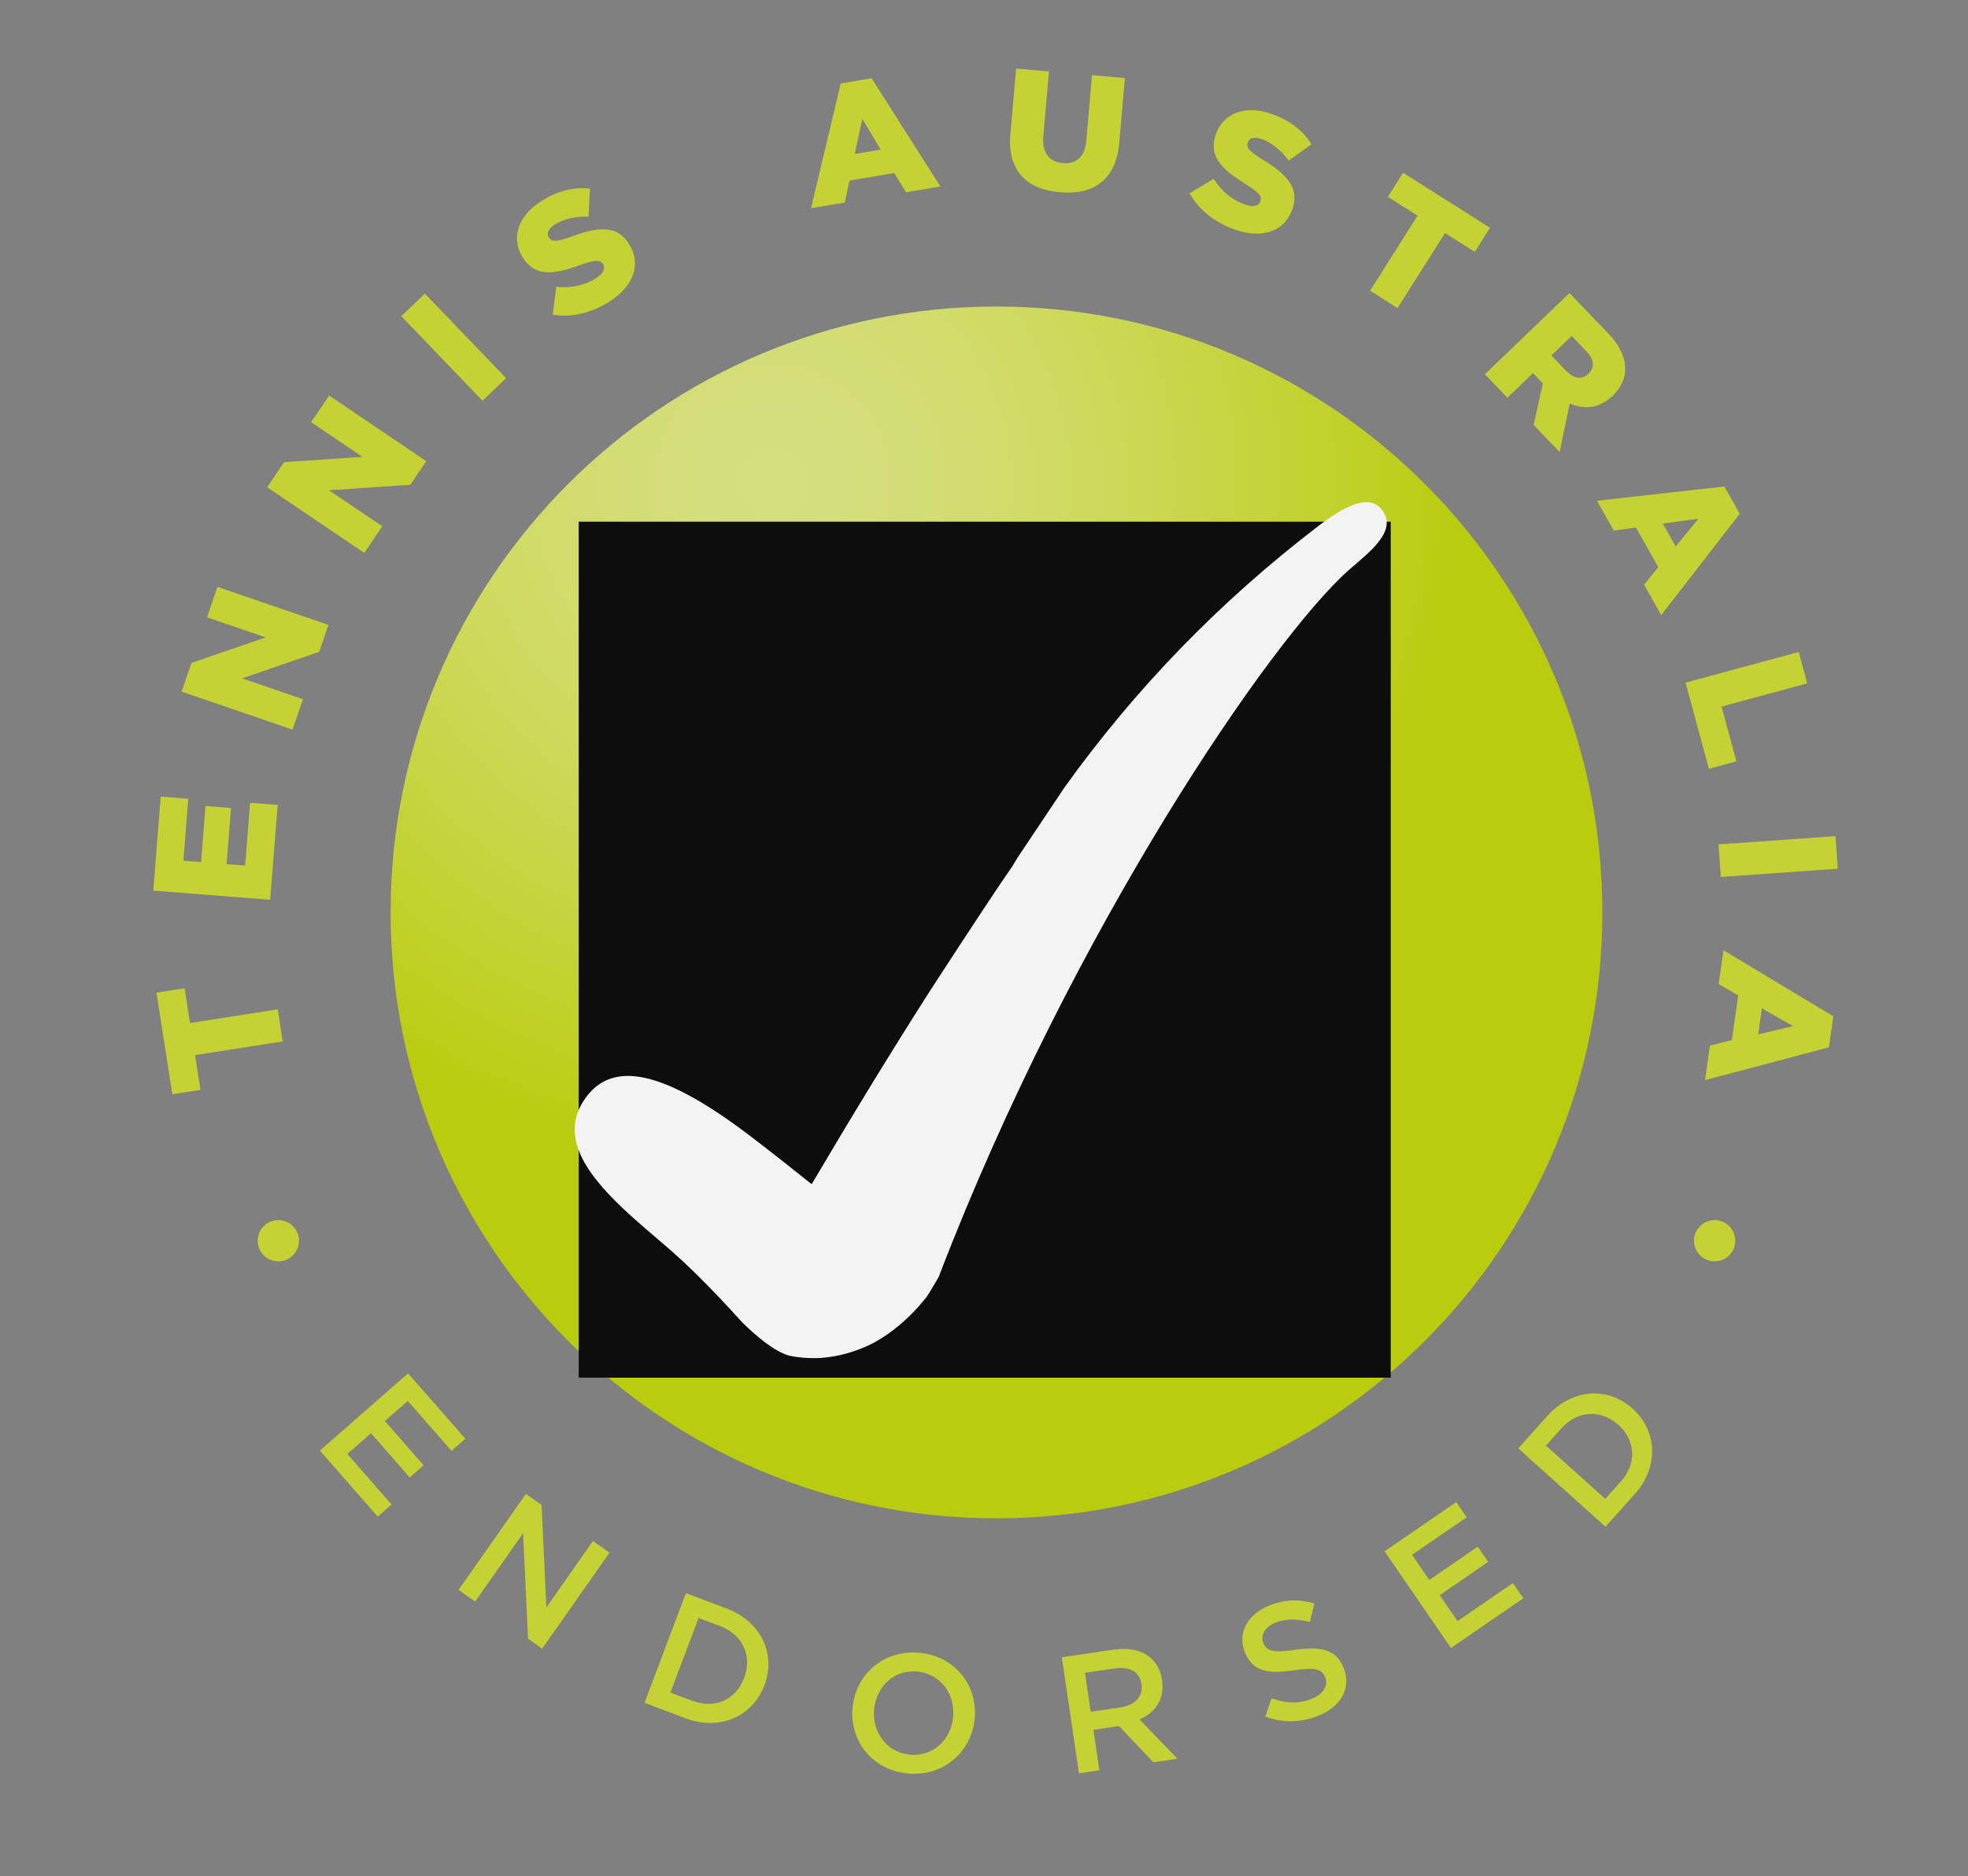
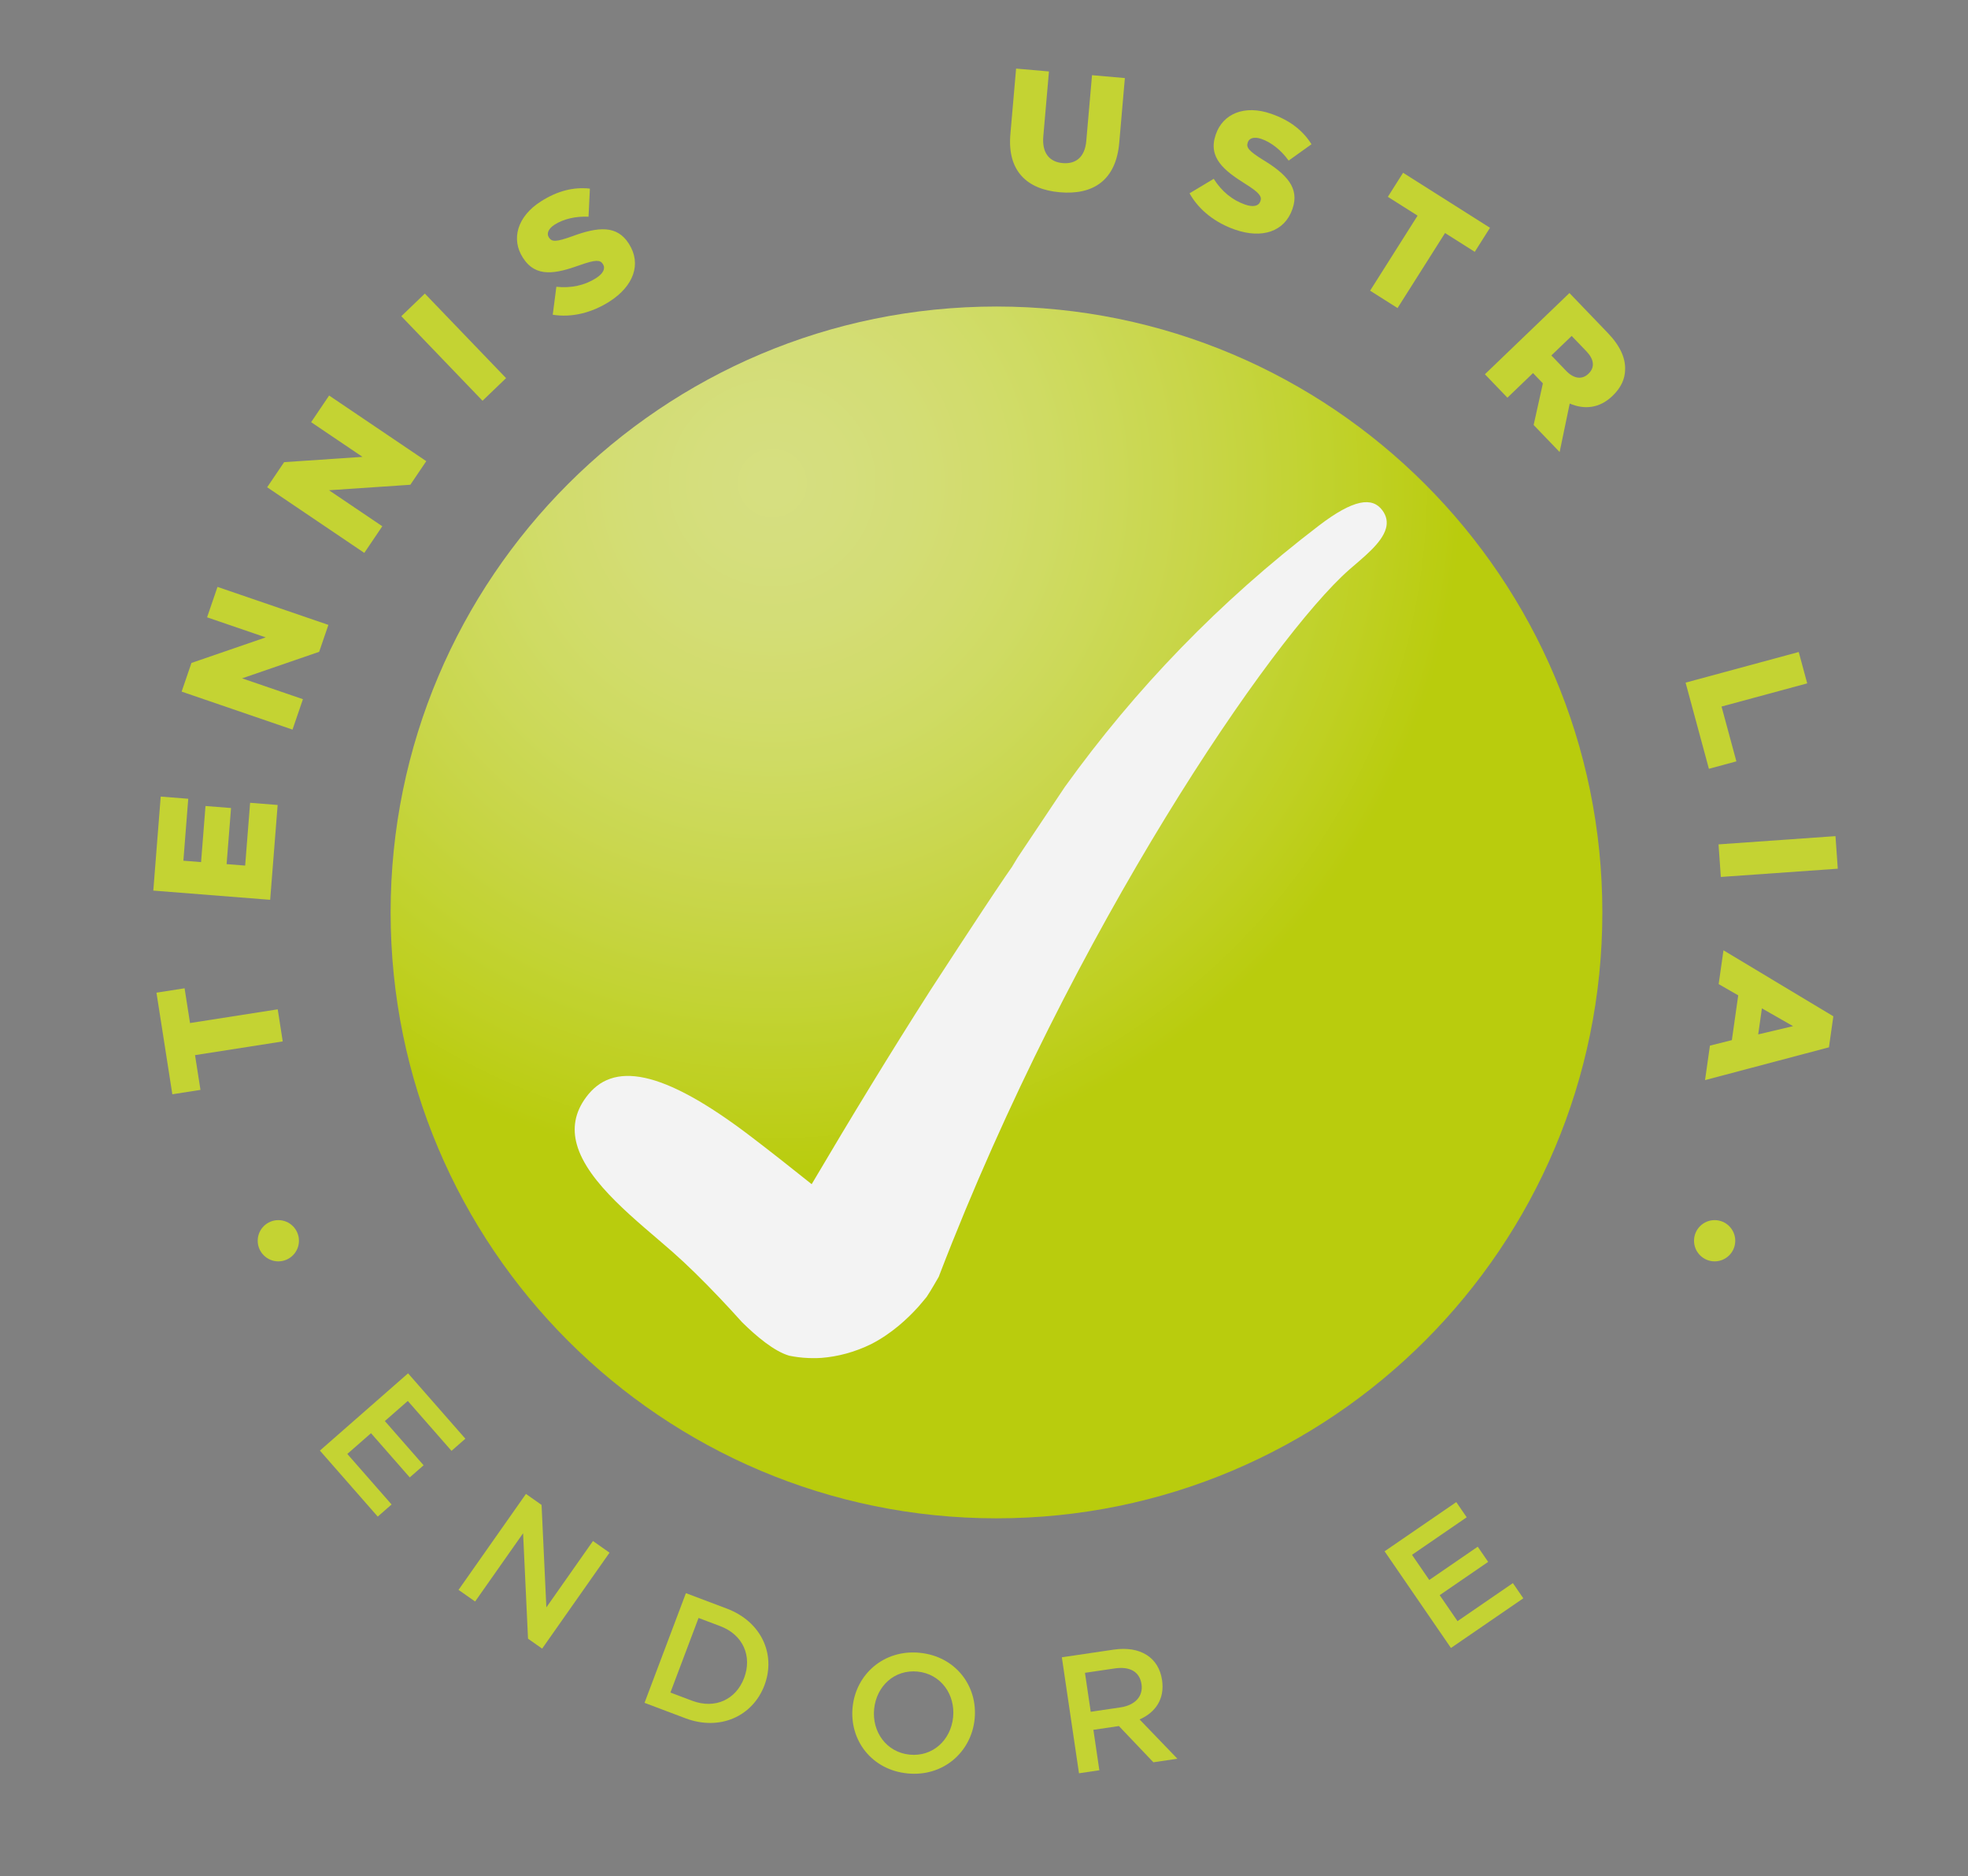
<svg xmlns="http://www.w3.org/2000/svg" viewBox="4.572 3.047 260.063 247.911" width="260.063" height="247.911">
  <rect x="4.572" y="3.047" width="260.063" height="247.911" fill="#808080" stroke="none" />
  <defs>
    <clipPath id="clippath0" transform="">
      <path d="M 0 1080 L 1920 1080 L 1920 0 L 0 0 Z" style="fill: none; clip-rule: nonzero;" />
    </clipPath>
    <clipPath id="clippath1" transform="">
      <path d="M 879.927 536.751 C 879.927 492.533 915.773 456.687 959.99 456.687 L 959.99 456.687 C 1004.207 456.687 1040.053 492.533 1040.053 536.751 L 1040.053 536.751 C 1040.053 580.969 1004.207 616.813 959.99 616.813 L 959.99 616.813 C 915.773 616.813 879.927 580.969 879.927 536.751" style="fill: none; clip-rule: nonzero;" />
    </clipPath>
    <radialGradient id="shading0" gradientUnits="userSpaceOnUse" cx="0" cy="0" r="1">
      <stop offset="0" style="stop-color: rgb(223, 233, 128);" />
      <stop offset="0.1" style="stop-color: rgb(222, 232, 124);" />
      <stop offset="0.2" style="stop-color: rgb(220, 231, 117);" />
      <stop offset="0.3" style="stop-color: rgb(218, 230, 107);" />
      <stop offset="0.4" style="stop-color: rgb(215, 228, 96);" />
      <stop offset="0.5" style="stop-color: rgb(212, 226, 83);" />
      <stop offset="0.6" style="stop-color: rgb(208, 223, 69);" />
      <stop offset="0.7" style="stop-color: rgb(204, 221, 53);" />
      <stop offset="0.8" style="stop-color: rgb(200, 218, 36);" />
      <stop offset="0.9" style="stop-color: rgb(196, 215, 19);" />
      <stop offset="1" style="stop-color: rgb(191, 212, 0);" />
    </radialGradient>
    <clipPath id="clippath3" transform="" style="clip-path: url(#clippath2);">
-       <rect x="904.783" y="475.273" width="107.307" height="113.106" style="clip-rule: nonzero;" />
-     </clipPath>
+       </clipPath>
    <clipPath id="clippath2" transform="">
      <path d="M 0 1080 L 1920 1080 L 1920 0 L 0 0 Z" style="fill: none; clip-rule: nonzero;" />
    </clipPath>
  </defs>
  <g transform="matrix(1, 0, 0, -1, -823.737, 660.363)" style="opacity: 0.9;">
    <g transform="translate(854.083 517.892)">
      <path d="M 0 0 L 0.718 -4.592 L -3 -5.173 L -5.099 8.253 L -1.381 8.834 L -0.663 4.242 L 10.926 6.054 L 11.589 1.812 Z" style="fill: rgb(203, 219, 42); fill-opacity: 1;" />
    </g>
    <g transform="translate(848.567 539.634)">
      <path d="M 0 0 L 0.979 12.422 L 4.619 12.135 L 3.975 3.949 L 6.312 3.765 L 6.897 11.178 L 10.273 10.912 L 9.688 3.498 L 12.138 3.306 L 12.792 11.602 L 16.433 11.314 L 15.444 -1.218 Z" style="fill: rgb(203, 219, 42); fill-opacity: 1;" />
    </g>
    <g transform="translate(852.31 565.927)">
      <path d="M 0 0 L 1.298 3.789 L 11.109 7.165 L 3.363 9.818 L 4.74 13.838 L 19.395 8.817 L 18.176 5.259 L 7.992 1.753 L 16.031 -1.001 L 14.654 -5.021 Z" style="fill: rgb(203, 219, 42); fill-opacity: 1;" />
    </g>
    <g transform="translate(863.612 592.929)">
      <path d="M 0 0 L 2.242 3.319 L 12.597 4.018 L 5.811 8.602 L 8.189 12.123 L 21.028 3.45 L 18.922 0.332 L 8.174 -0.395 L 15.217 -5.152 L 12.838 -8.674 Z" style="fill: rgb(203, 219, 42); fill-opacity: 1;" />
    </g>
    <g transform="translate(881.339 615.533)">
      <path d="M 0 0 L 3.112 2.99 L 13.847 -8.182 L 10.734 -11.173 Z" style="fill: rgb(203, 219, 42); fill-opacity: 1;" />
    </g>
    <g transform="">
      <path d="M 0 1080 L 1920 1080 L 1920 0 L 0 0 Z" style="fill: none;" />
    </g>
    <g style="clip-path: url(#clippath0);">
      <g transform="translate(901.351 615.728)">
        <path d="M 0 0 L 0.478 3.694 C 2.421 3.49 4.203 3.867 5.715 4.832 C 6.686 5.452 6.993 6.121 6.636 6.682 L 6.612 6.719 C 6.267 7.26 5.646 7.284 3.611 6.562 C 0.426 5.422 -2.221 4.835 -3.937 7.522 L -3.961 7.56 C -5.51 9.985 -4.708 12.967 -1.573 14.969 C 0.647 16.388 2.765 16.898 4.91 16.666 L 4.732 12.953 C 3.002 13.03 1.409 12.644 0.253 11.905 C -0.625 11.345 -0.815 10.697 -0.518 10.231 L -0.494 10.193 C -0.112 9.597 0.502 9.621 2.574 10.367 C 5.996 11.632 8.482 11.854 10.043 9.409 L 10.067 9.372 C 11.771 6.703 10.676 3.771 7.503 1.744 C 5.188 0.267 2.522 -0.412 0 0" style="fill: rgb(203, 219, 42); fill-opacity: 1;" />
      </g>
    </g>
    <g style="clip-path: url(#clippath0);">
      <g transform="translate(944.691 637.543)">
-         <path d="M 0 0 L -2.432 4.06 L -3.428 -0.575 Z M -5.283 8.744 L -1.2 9.43 L 7.889 -4.873 L 3.348 -5.635 L 1.775 -3.093 L -4.12 -4.081 L -4.754 -6.994 L -9.208 -7.74 Z" style="fill: rgb(203, 219, 42); fill-opacity: 1;" />
-       </g>
+         </g>
    </g>
    <g style="clip-path: url(#clippath0);">
      <g transform="translate(961.826 639.589)">
        <path d="M 0 0 L 0.756 8.665 L 5.099 8.286 L 4.352 -0.29 C 4.157 -2.518 5.189 -3.674 6.909 -3.823 C 8.629 -3.974 9.842 -3.058 10.03 -0.896 L 10.788 7.791 L 15.131 7.412 L 14.386 -1.144 C 13.951 -6.126 10.916 -8.062 6.528 -7.679 C 2.141 -7.296 -0.421 -4.828 0 0" style="fill: rgb(203, 219, 42); fill-opacity: 1;" />
      </g>
    </g>
    <g style="clip-path: url(#clippath0);">
      <g transform="translate(985.502 631.773)">
        <path d="M 0 0 L 3.194 1.916 C 4.239 0.266 5.641 -0.899 7.335 -1.486 C 8.423 -1.863 9.139 -1.689 9.356 -1.062 L 9.371 -1.021 C 9.581 -0.414 9.216 0.088 7.388 1.236 C 4.518 3.027 2.416 4.74 3.46 7.752 L 3.474 7.794 C 4.416 10.514 7.252 11.733 10.767 10.516 C 13.256 9.653 14.97 8.31 16.117 6.483 L 13.096 4.32 C 12.083 5.726 10.792 6.734 9.495 7.185 C 8.512 7.524 7.886 7.273 7.705 6.75 L 7.69 6.708 C 7.458 6.039 7.859 5.572 9.729 4.408 C 12.843 2.51 14.559 0.697 13.608 -2.044 L 13.594 -2.085 C 12.558 -5.077 9.578 -6.036 6.021 -4.804 C 3.428 -3.905 1.241 -2.234 0 0" style="fill: rgb(203, 219, 42); fill-opacity: 1;" />
      </g>
    </g>
    <g style="clip-path: url(#clippath0);">
      <g transform="translate(1015.636 628.821)">
        <path d="M 0 0 L -3.929 2.486 L -1.916 5.667 L 9.57 -1.604 L 7.558 -4.784 L 3.629 -2.298 L -2.646 -12.212 L -6.275 -9.915 Z" style="fill: rgb(203, 219, 42); fill-opacity: 1;" />
      </g>
    </g>
    <g style="clip-path: url(#clippath0);">
      <g transform="translate(1035.279 608.304)">
        <path d="M 0 0 C 1.013 -1.054 2.106 -1.169 2.92 -0.387 L 2.952 -0.356 C 3.83 0.487 3.663 1.555 2.666 2.592 L 0.719 4.619 L -1.963 2.043 Z M 0.425 10.292 L 5.501 5.009 C 7.142 3.301 7.83 1.69 7.784 0.204 C 7.774 -1.063 7.235 -2.227 6.134 -3.285 L 6.102 -3.315 C 4.394 -4.956 2.387 -5.136 0.462 -4.314 L -0.871 -10.722 L -4.307 -7.146 L -3.085 -1.645 L -3.116 -1.612 L -4.389 -0.288 L -7.772 -3.539 L -10.747 -0.442 Z" style="fill: rgb(203, 219, 42); fill-opacity: 1;" />
      </g>
    </g>
    <g style="clip-path: url(#clippath0);">
      <g transform="translate(1049.741 585.104)">
-         <path d="M 0 0 L 2.996 3.661 L -1.701 3.03 Z M 6.439 7.929 L 8.465 4.319 L -1.915 -9.07 L -4.168 -5.056 L -2.308 -2.717 L -5.233 2.495 L -8.188 2.105 L -10.397 6.043 Z" style="fill: rgb(203, 219, 42); fill-opacity: 1;" />
-       </g>
+         </g>
    </g>
    <g style="clip-path: url(#clippath0);">
      <g transform="translate(1066.004 571.162)">
        <path d="M 0 0 L 1.122 -4.145 L -10.199 -7.209 L -8.239 -14.451 L -11.871 -15.435 L -14.953 -4.048 Z" style="fill: rgb(203, 219, 42); fill-opacity: 1;" />
      </g>
    </g>
    <g style="clip-path: url(#clippath0);">
      <g transform="translate(1070.861 546.831)">
        <path d="M 0 0 L 0.304 -4.305 L -15.152 -5.395 L -15.456 -1.089 Z" style="fill: rgb(203, 219, 42); fill-opacity: 1;" />
      </g>
    </g>
    <g style="clip-path: url(#clippath0);">
      <g transform="translate(1060.65 520.633)">
        <path d="M 0 0 L 4.603 1.09 L 0.488 3.44 Z M 9.929 2.39 L 9.347 -1.708 L -7.028 -6.043 L -6.381 -1.485 L -3.483 -0.757 L -2.643 5.159 L -5.227 6.644 L -4.591 11.113 Z" style="fill: rgb(203, 219, 42); fill-opacity: 1;" />
      </g>
    </g>
    <g style="clip-path: url(#clippath0);">
      <g transform="translate(887.974 465.603)">
        <path d="M 0 0 L -5.776 6.592 L -8.807 3.938 L -3.687 -1.906 L -5.518 -3.511 L -10.638 2.332 L -13.768 -0.41 L -7.918 -7.086 L -9.749 -8.69 L -17.393 0.033 L -5.74 10.244 L 1.831 1.604 Z" style="fill: rgb(203, 219, 42); fill-opacity: 1;" />
      </g>
    </g>
    <g style="clip-path: url(#clippath0);">
      <g transform="translate(906.667 453.688)">
        <path d="M 0 0 L 2.191 -1.54 L -6.716 -14.219 L -8.582 -12.908 L -9.235 1.024 L -15.573 -7.996 L -17.765 -6.456 L -8.856 6.223 L -6.792 4.771 L -6.159 -8.767 Z" style="fill: rgb(203, 219, 42); fill-opacity: 1;" />
      </g>
    </g>
    <g style="clip-path: url(#clippath0);">
      <g transform="translate(923.478 442.442)">
        <path d="M 0 0 L -2.857 1.078 L -6.576 -8.777 L -3.719 -9.855 C -0.675 -11.004 2.086 -9.704 3.164 -6.847 C 4.242 -3.989 3.044 -1.148 0 0 M -4.594 -12.175 L -9.998 -10.136 L -4.529 4.358 L 0.875 2.319 C 5.431 0.601 7.398 -3.713 5.852 -7.813 C 4.305 -11.913 -0.038 -13.894 -4.594 -12.175" style="fill: rgb(203, 219, 42); fill-opacity: 1;" />
      </g>
    </g>
    <g style="clip-path: url(#clippath0);">
      <g transform="translate(949.577 436.433)">
        <path d="M 0 0 C -3.061 0.312 -5.445 -1.915 -5.753 -4.932 C -6.06 -7.948 -4.134 -10.658 -1.073 -10.97 C 1.987 -11.281 4.372 -9.056 4.68 -6.039 C 4.987 -3.022 3.061 -0.312 0 0 M -1.37 -13.453 C -6.104 -12.972 -9.042 -9.046 -8.598 -4.687 C -8.153 -0.326 -4.437 2.966 0.298 2.483 C 5.031 2.001 7.969 -1.925 7.524 -6.284 C 7.08 -10.644 3.363 -13.936 -1.37 -13.453" style="fill: rgb(203, 219, 42); fill-opacity: 1;" />
      </g>
    </g>
    <g style="clip-path: url(#clippath0);">
      <g transform="translate(975.603 436.85)">
        <path d="M 0 0 L -3.92 -0.579 L -3.159 -5.726 L 0.782 -5.143 C 2.709 -4.858 3.786 -3.67 3.554 -2.093 C 3.305 -0.407 1.992 0.294 0 0 M 5.121 -12.4 L 0.565 -7.613 L -2.807 -8.112 L -2.018 -13.454 L -4.711 -13.853 L -6.976 1.475 L -0.144 2.484 C 3.382 3.005 5.824 1.464 6.268 -1.535 C 6.643 -4.075 5.358 -5.831 3.3 -6.74 L 8.296 -11.931 Z" style="fill: rgb(203, 219, 42); fill-opacity: 1;" />
      </g>
    </g>
    <g style="clip-path: url(#clippath0);">
      <g transform="translate(999.561 439.324)">
-         <path d="M 0 0 C 3.338 0.468 5.354 0.006 6.31 -2.4 C 7.387 -5.116 5.905 -7.561 2.882 -8.761 C 0.681 -9.635 -1.699 -9.698 -4.039 -8.841 L -3.235 -6.427 C -1.384 -7.073 0.264 -7.205 2.054 -6.494 C 3.617 -5.874 4.318 -4.763 3.878 -3.651 C 3.461 -2.603 2.665 -2.275 -0.254 -2.72 C -3.612 -3.196 -5.699 -2.977 -6.761 -0.303 C -7.757 2.207 -6.369 4.71 -3.511 5.845 C -1.412 6.677 0.507 6.701 2.433 6.108 L 1.834 3.656 C 0.154 4.108 -1.345 4.108 -2.661 3.586 C -4.143 2.998 -4.704 1.895 -4.32 0.928 C -3.872 -0.203 -3.018 -0.436 0 0" style="fill: rgb(203, 219, 42); fill-opacity: 1;" />
-       </g>
+         </g>
    </g>
    <g style="clip-path: url(#clippath0);">
      <g transform="translate(1022.127 456.824)">
        <path d="M 0 0 L -7.227 -4.961 L -4.946 -8.282 L 1.459 -3.885 L 2.837 -5.893 L -3.568 -10.29 L -1.213 -13.721 L 6.104 -8.697 L 7.482 -10.705 L -2.08 -17.269 L -10.85 -4.494 L -1.378 2.008 Z" style="fill: rgb(203, 219, 42); fill-opacity: 1;" />
      </g>
    </g>
    <g style="clip-path: url(#clippath0);">
      <g transform="translate(1034.641 468.569)">
-         <path d="M 0 0 L -2.041 -2.271 L 5.796 -9.31 L 7.837 -7.038 C 10.011 -4.617 9.8 -1.573 7.527 0.468 C 5.256 2.508 2.173 2.421 0 0 M 9.681 -8.693 L 5.821 -12.991 L -5.703 -2.641 L -1.844 1.656 C 1.408 5.278 6.143 5.549 9.402 2.621 C 12.662 -0.307 12.934 -5.071 9.681 -8.693" style="fill: rgb(203, 219, 42); fill-opacity: 1;" />
-       </g>
+         </g>
    </g>
    <g transform="">
      <path d="M 879.927 536.751 C 879.927 492.533 915.773 456.687 959.99 456.687 L 959.99 456.687 C 1004.207 456.687 1040.053 492.533 1040.053 536.751 L 1040.053 536.751 C 1040.053 580.969 1004.207 616.813 959.99 616.813 L 959.99 616.813 C 915.773 616.813 879.927 580.969 879.927 536.751" style="fill: none;" />
    </g>
    <g style="clip-path: url(#clippath1);">
      <g transform="matrix(34.583 -84.1 -84.1 -34.583 930.862 593.614)">
        <rect x="-8.84" y="-12.094" width="19.014" height="24.045" style="fill: url(#shading0);" />
      </g>
    </g>
    <g transform="">
      <path d="M 0 1080 L 1920 1080 L 1920 0 L 0 0 Z" style="fill: none;" />
    </g>
    <g style="clip-path: url(#clippath3);">
      <g transform="translate(1011.511 587.304)">
        <path d="M 0 0 C -1.331 1.793 -3.792 1.487 -8.389 -2.026 C -21.538 -12.072 -32.636 -23.585 -41.955 -36.548 L -48.214 -45.914 C -48.465 -46.317 -48.704 -46.729 -48.953 -47.135 C -49.238 -47.552 -49.525 -47.954 -49.811 -48.373 C -49.811 -48.374 -49.812 -48.374 -49.812 -48.374 C -53.122 -53.233 -59.717 -63.408 -59.717 -63.408 C -65.002 -71.675 -70.242 -80.28 -75.413 -89.046 C -78.027 -86.952 -80.663 -84.873 -83.342 -82.826 C -95.326 -73.665 -101.748 -72.868 -105.214 -77.543 C -106.753 -79.607 -107.019 -81.699 -106.459 -83.757 C -105.052 -88.934 -98.414 -93.936 -93.802 -97.995 C -91.934 -99.641 -89.852 -101.675 -87.59 -104.059 L -87.588 -104.056 C -87.588 -104.056 -87.569 -104.079 -87.563 -104.086 C -86.607 -105.093 -85.62 -106.164 -84.6 -107.297 C -82.755 -109.118 -80.374 -111.131 -78.385 -111.708 C -77.614 -111.867 -76.769 -111.983 -75.799 -112.02 C -75.581 -112.028 -75.366 -112.031 -75.155 -112.031 C -74.808 -112.031 -74.466 -112.023 -74.128 -112 C -71.997 -111.838 -69.726 -111.25 -67.522 -110.165 C -64.823 -108.771 -62.776 -106.848 -61.356 -105.289 C -61.153 -105.056 -60.947 -104.817 -60.745 -104.573 C -60.575 -104.368 -60.4 -104.157 -60.226 -103.949 C -59.639 -103.09 -58.656 -101.329 -58.638 -101.317 C -58.638 -101.318 -58.638 -101.318 -58.638 -101.318 C -58.638 -101.317 -58.638 -101.316 -58.637 -101.316 C -58.59 -101.229 -58.556 -101.136 -58.529 -101.039 C -40.902 -55.196 -14.574 -16.822 -4.377 -7.844 C -2.609 -6.287 -0.062 -4.368 0.477 -2.383 C 0.691 -1.594 0.589 -0.792 0 0" style="fill: rgb(35, 31, 32); fill-opacity: 1;" />
      </g>
    </g>
    <g style="clip-path: url(#clippath2);">
      <g transform="translate(1010.981 589.886)">
        <path d="M 0 0 C -1.331 1.793 -3.793 1.487 -8.389 -2.026 C -21.538 -12.072 -32.636 -23.584 -41.955 -36.548 L -48.215 -45.914 C -48.465 -46.317 -48.704 -46.729 -48.953 -47.135 C -49.238 -47.552 -49.525 -47.954 -49.812 -48.373 L -49.812 -48.374 C -53.122 -53.233 -59.717 -63.408 -59.717 -63.408 C -65.002 -71.675 -70.242 -80.279 -75.413 -89.046 C -78.027 -86.952 -80.663 -84.873 -83.342 -82.826 C -95.326 -73.665 -101.748 -72.867 -105.214 -77.543 C -106.753 -79.607 -107.019 -81.699 -106.459 -83.756 C -105.052 -88.933 -98.414 -93.936 -93.802 -97.995 C -91.934 -99.641 -89.852 -101.675 -87.59 -104.059 L -87.588 -104.056 C -87.588 -104.056 -87.569 -104.078 -87.563 -104.086 C -86.607 -105.093 -85.62 -106.163 -84.6 -107.297 C -82.755 -109.118 -80.374 -111.131 -78.385 -111.708 C -77.614 -111.867 -76.77 -111.983 -75.799 -112.02 C -75.581 -112.028 -75.366 -112.031 -75.155 -112.031 C -74.808 -112.031 -74.466 -112.022 -74.128 -112 C -71.997 -111.837 -69.726 -111.25 -67.522 -110.164 C -64.823 -108.771 -62.776 -106.848 -61.356 -105.289 C -61.153 -105.056 -60.947 -104.817 -60.745 -104.573 C -60.575 -104.367 -60.4 -104.156 -60.226 -103.949 C -59.639 -103.089 -58.656 -101.329 -58.638 -101.317 C -58.638 -101.317 -58.638 -101.318 -58.638 -101.318 C -58.638 -101.317 -58.638 -101.316 -58.637 -101.315 C -58.59 -101.229 -58.556 -101.136 -58.529 -101.039 C -40.902 -55.196 -14.574 -16.822 -4.377 -7.844 C -2.609 -6.286 -0.062 -4.368 0.477 -2.383 C 0.691 -1.594 0.589 -0.791 0 0" style="fill: rgb(255, 255, 255); fill-opacity: 1;" />
      </g>
    </g>
    <g style="clip-path: url(#clippath2);">
      <g transform="translate(1057.616 493.366)">
        <path d="M 0 0 C 0 -1.505 -1.22 -2.725 -2.725 -2.725 C -4.229 -2.725 -5.449 -1.505 -5.449 0 C -5.449 1.505 -4.229 2.725 -2.725 2.725 C -1.22 2.725 0 1.505 0 0" style="fill: rgb(203, 219, 42); fill-opacity: 1;" />
      </g>
    </g>
    <g style="clip-path: url(#clippath2);">
      <g transform="translate(867.814 493.366)">
        <path d="M 0 0 C 0 -1.505 -1.22 -2.725 -2.725 -2.725 C -4.229 -2.725 -5.45 -1.505 -5.45 0 C -5.45 1.505 -4.229 2.725 -2.725 2.725 C -1.22 2.725 0 1.505 0 0" style="fill: rgb(203, 219, 42); fill-opacity: 1;" />
      </g>
    </g>
  </g>
</svg>